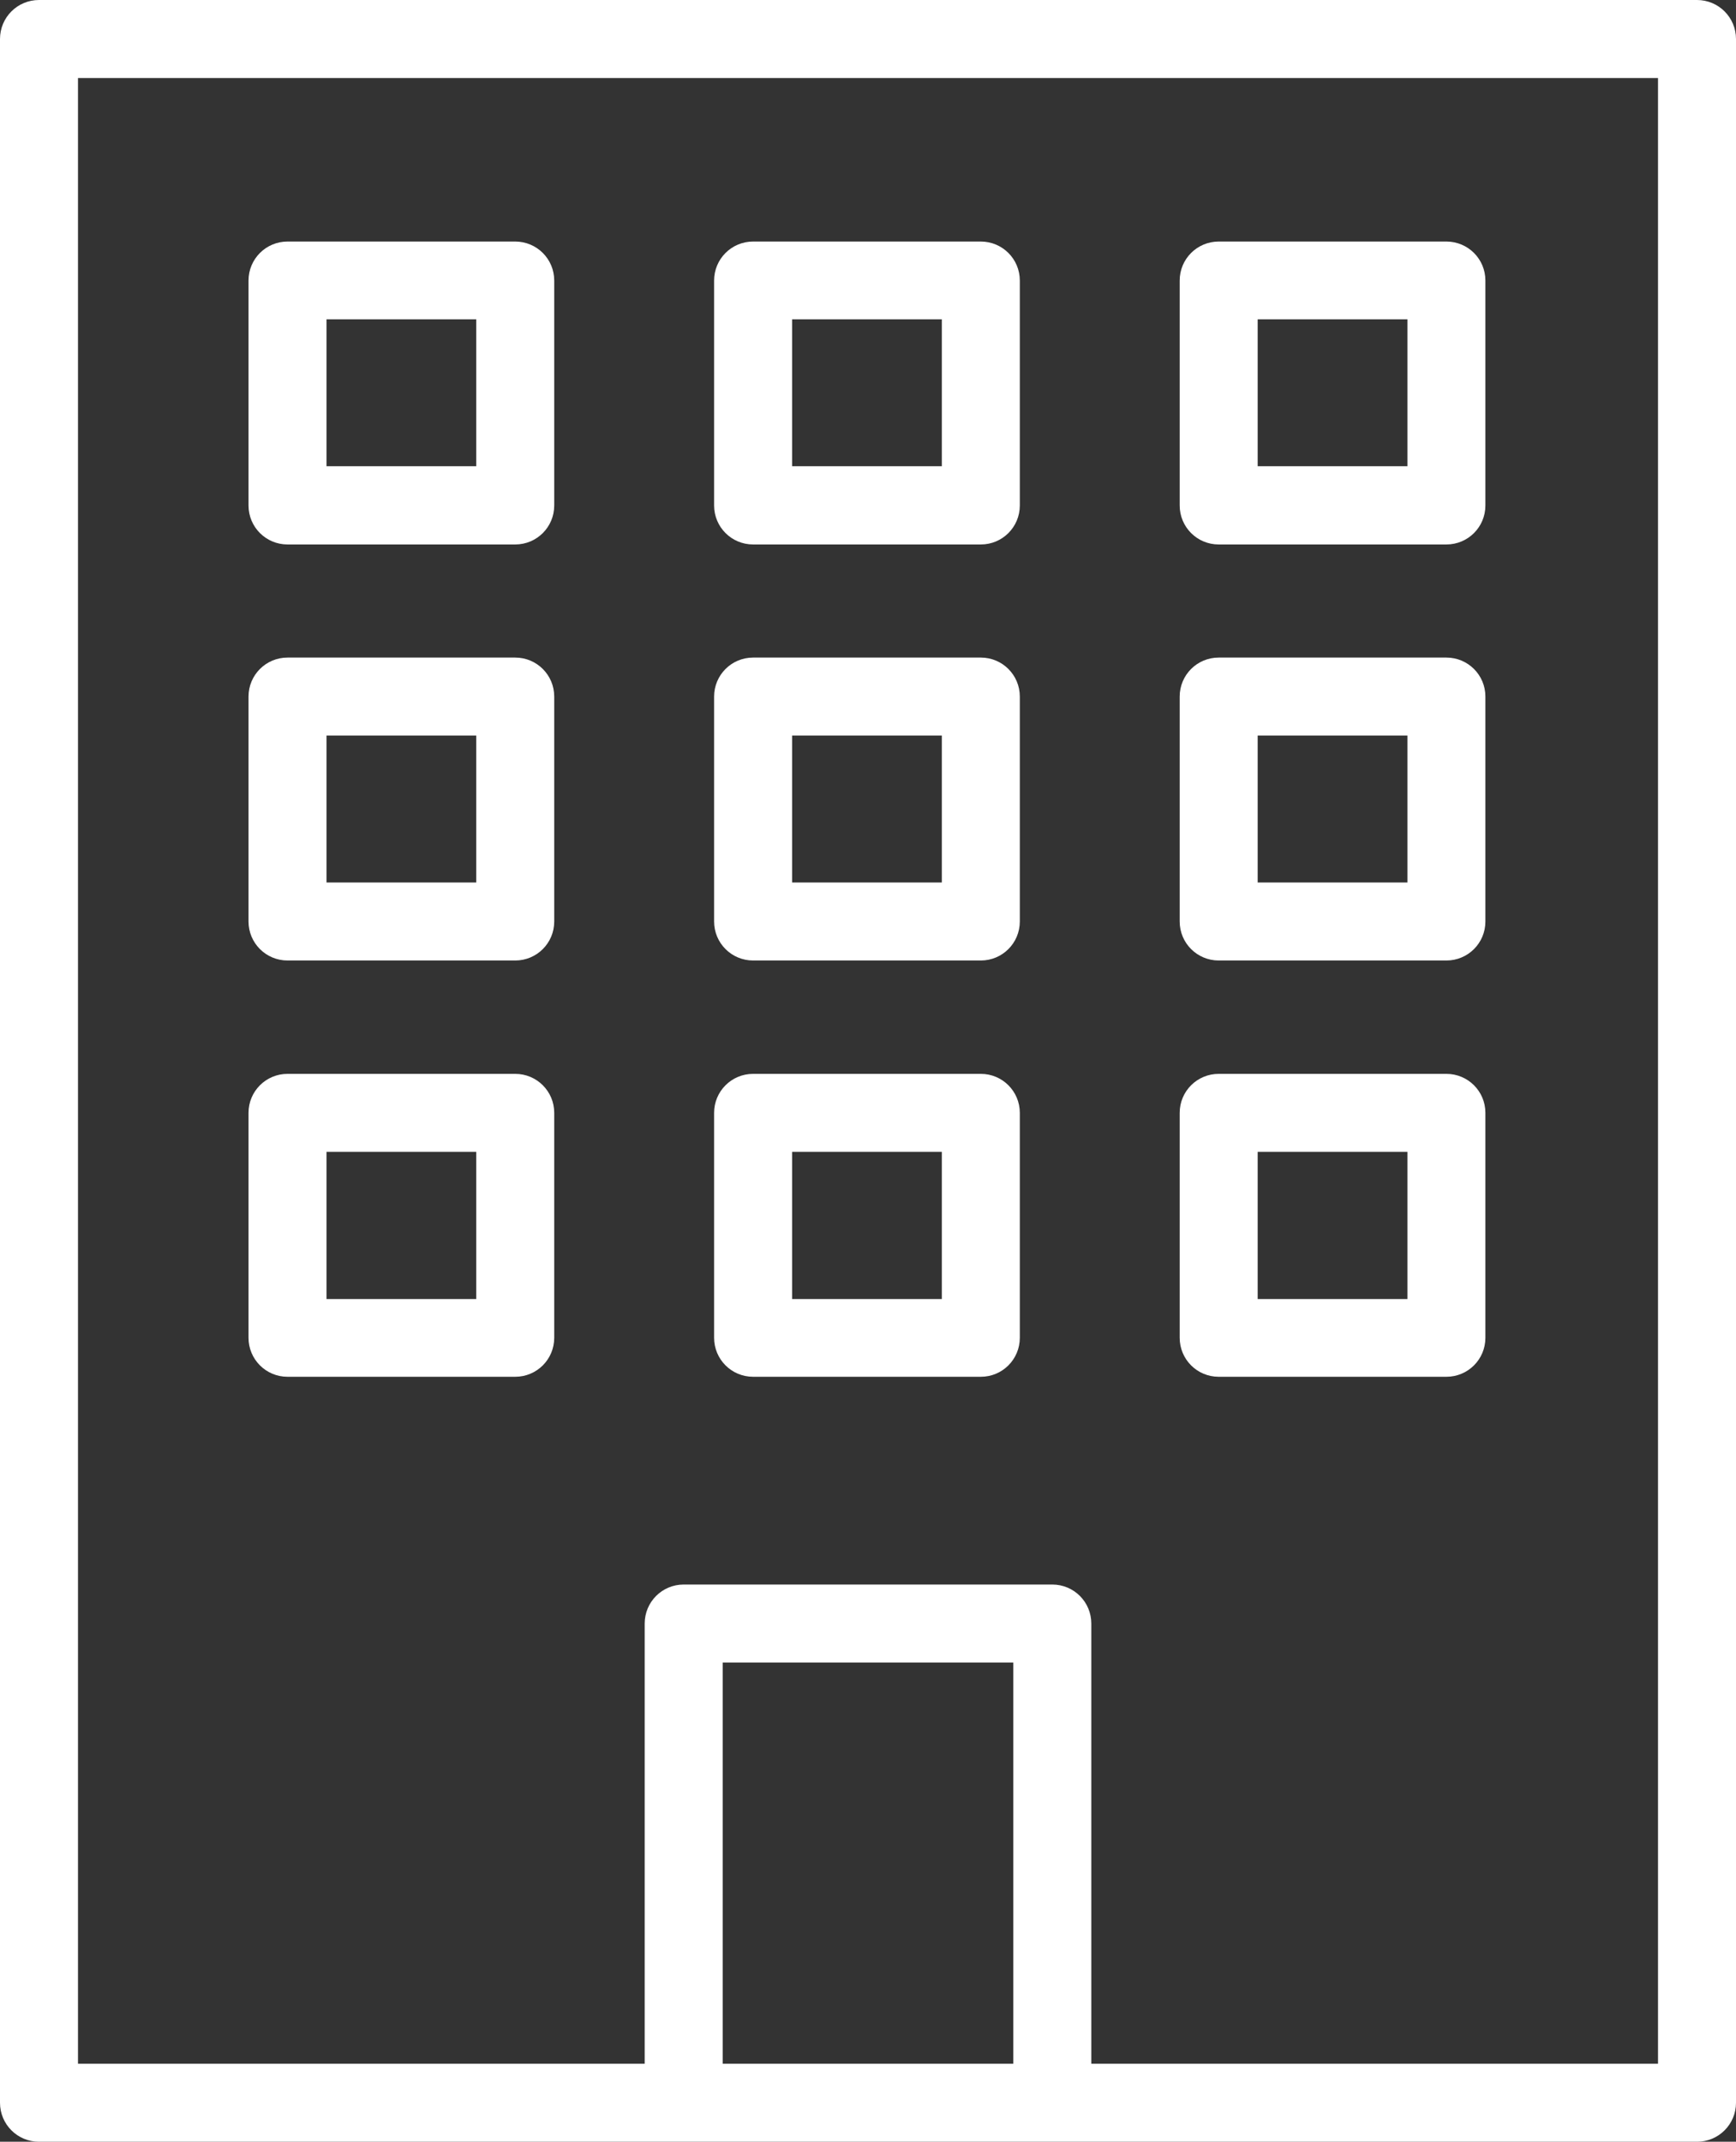
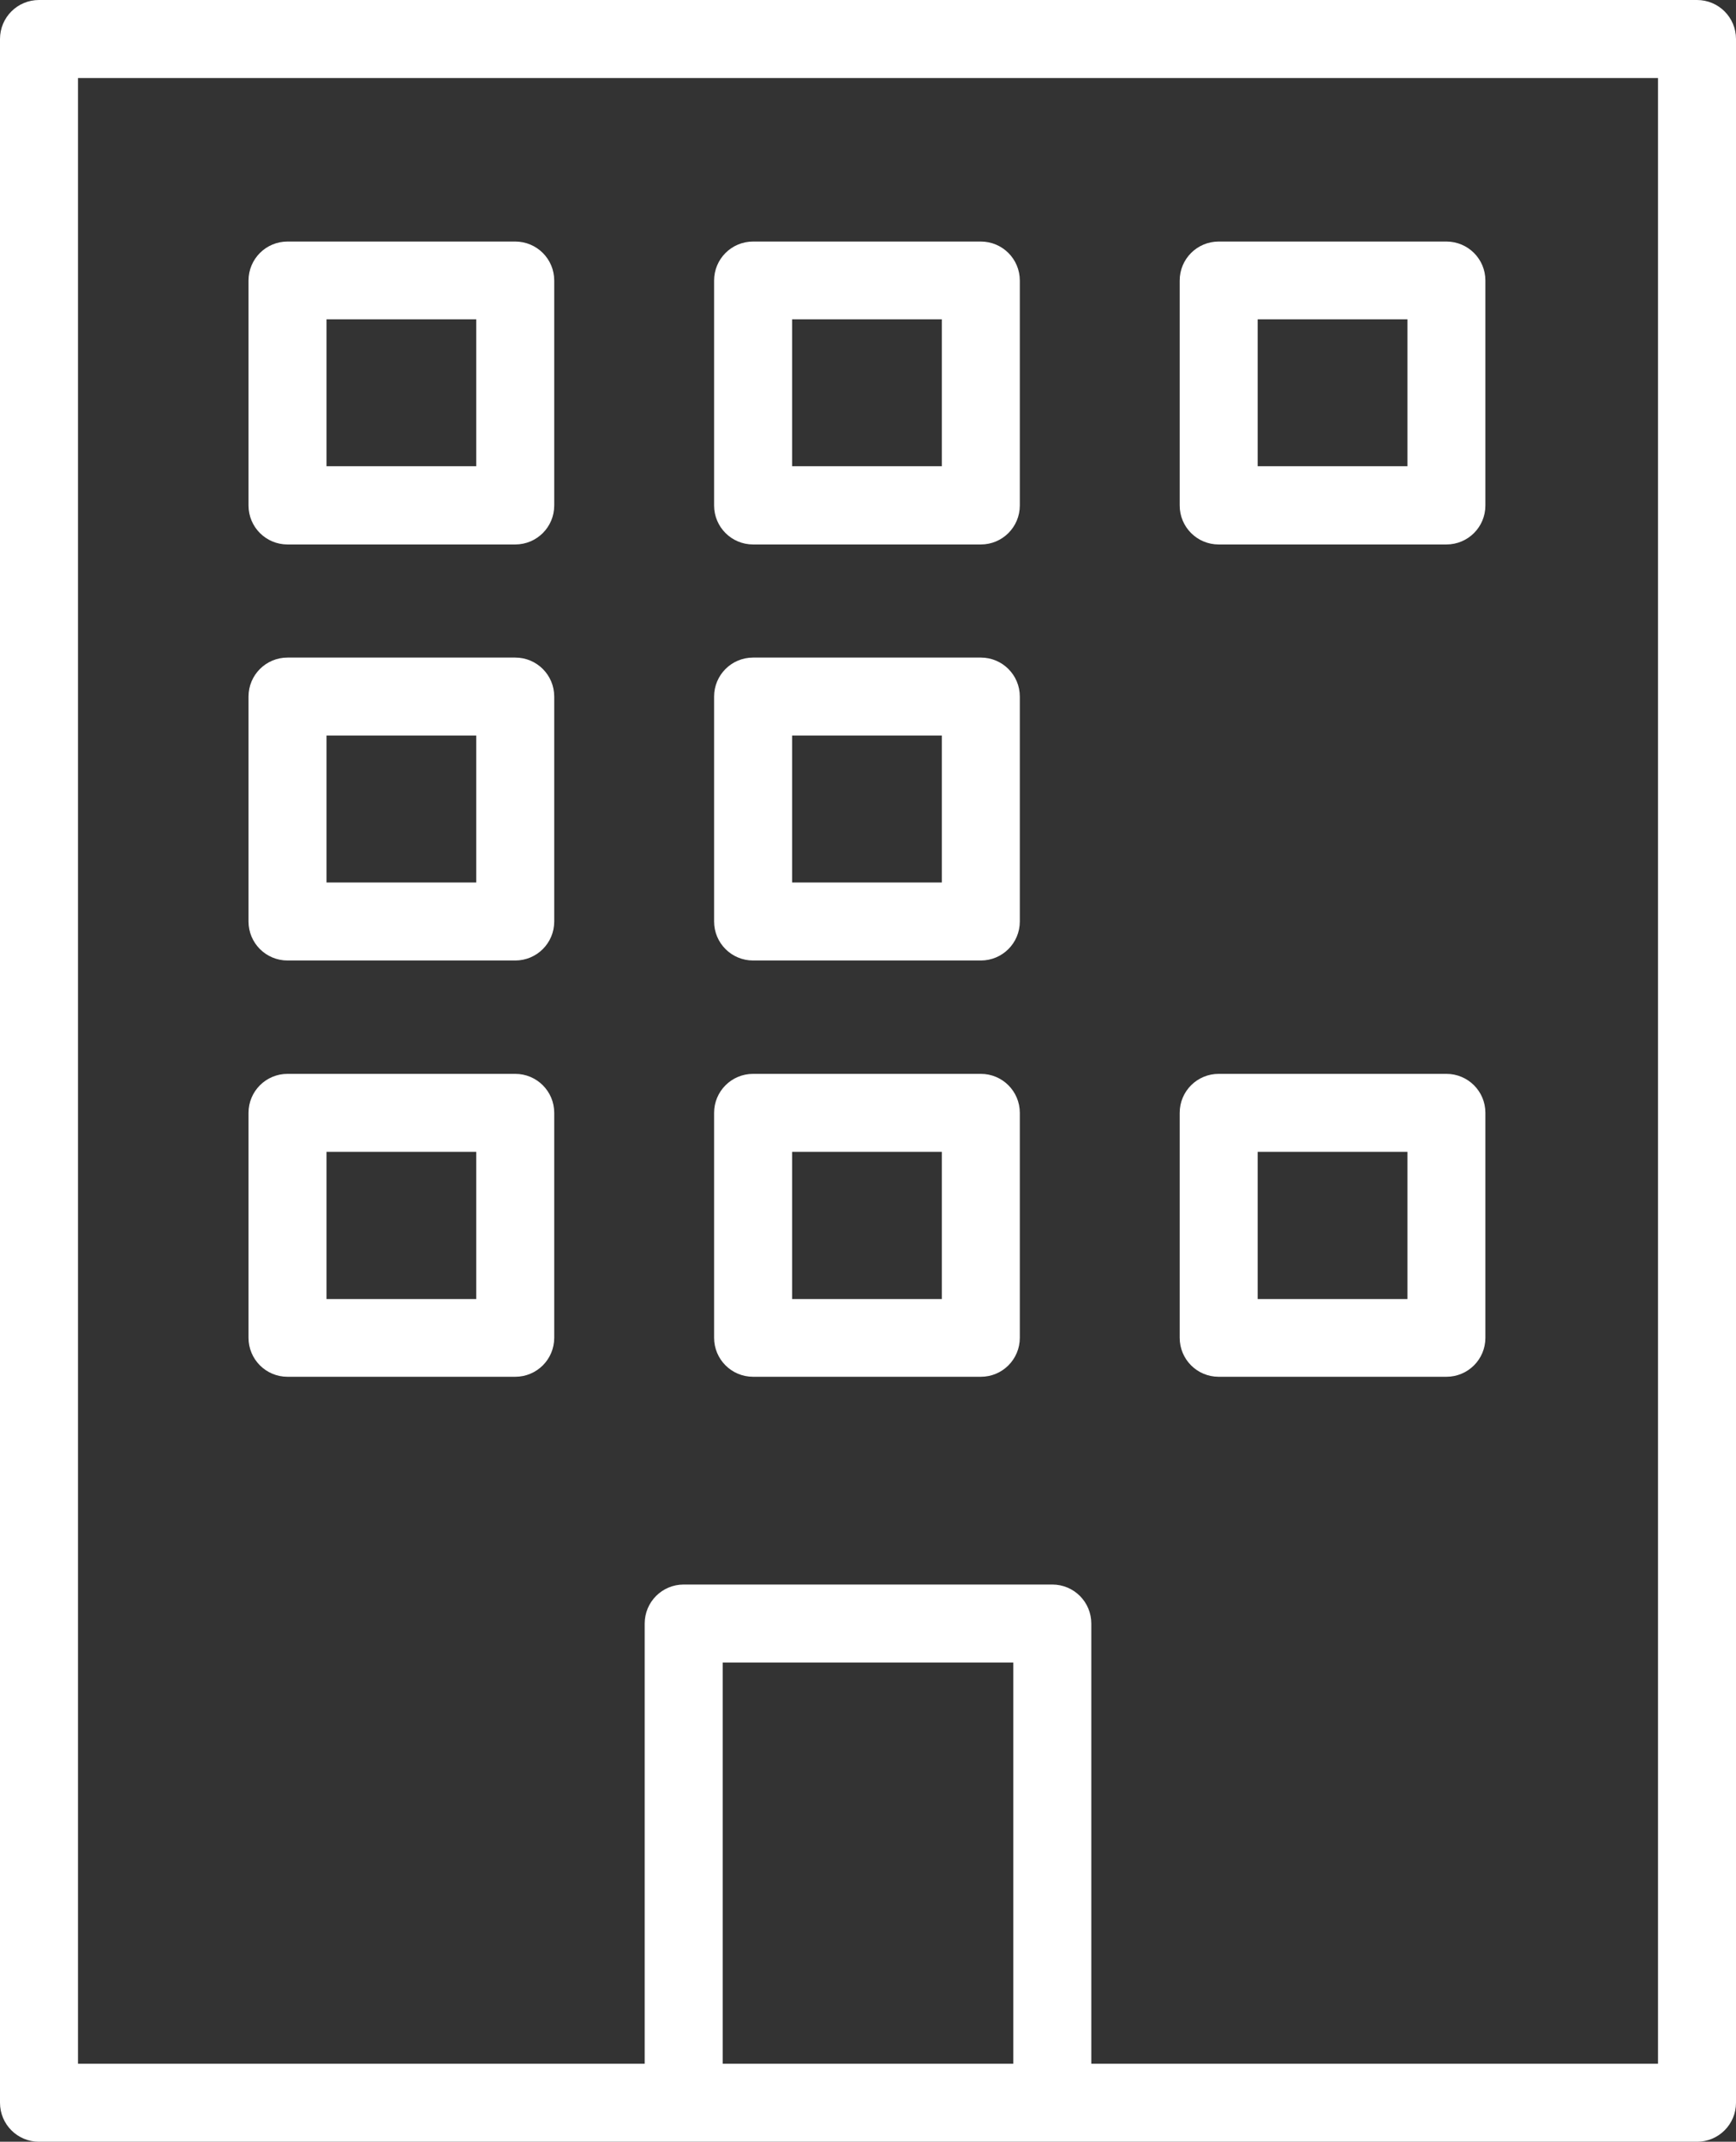
<svg xmlns="http://www.w3.org/2000/svg" id="Layer_1" viewBox="0 0 66.78 82.37">
  <rect x="0" y="0" width="66.78" height="82.37" fill="#333333" stroke="none" />
  <defs>
    <style>.cls-1{fill:#fff;}</style>
  </defs>
  <path class="cls-1" d="M65.28,0H1.5C.67,0,0,.67,0,1.5v79.37c0,.83.67,1.5,1.5,1.5h63.78c.83,0,1.5-.67,1.5-1.5V1.5c0-.83-.67-1.5-1.5-1.5ZM27.8,79.37v-15.43h11.18v15.43h-11.18ZM63.78,79.37h-21.8v-16.93c0-.83-.67-1.5-1.5-1.5h-14.18c-.83,0-1.5.67-1.5,1.5v16.93H3V3h60.78v76.37Z" />
  <path class="cls-1" d="M11.06,52.95h8.76c.83,0,1.5-.67,1.5-1.5v-8.65c0-.83-.67-1.5-1.5-1.5h-8.76c-.83,0-1.5.67-1.5,1.5v8.65c0,.83.67,1.5,1.5,1.5ZM12.56,44.3h5.76v5.66h-5.76v-5.66Z" />
  <path class="cls-1" d="M28.97,52.95h8.76c.83,0,1.5-.67,1.5-1.5v-8.65c0-.83-.67-1.5-1.5-1.5h-8.76c-.83,0-1.5.67-1.5,1.5v8.65c0,.83.67,1.5,1.5,1.5ZM30.47,44.3h5.76v5.66h-5.76v-5.66Z" />
  <path class="cls-1" d="M46.88,52.95h8.76c.83,0,1.5-.67,1.5-1.5v-8.65c0-.83-.67-1.5-1.5-1.5h-8.76c-.83,0-1.5.67-1.5,1.5v8.65c0,.83.67,1.5,1.5,1.5ZM48.38,44.3h5.76v5.66h-5.76v-5.66Z" />
  <path class="cls-1" d="M11.06,36.94h8.76c.83,0,1.5-.67,1.5-1.5v-8.65c0-.83-.67-1.5-1.5-1.5h-8.76c-.83,0-1.5.67-1.5,1.5v8.65c0,.83.67,1.5,1.5,1.5ZM12.56,28.29h5.76v5.65h-5.76v-5.65Z" />
  <path class="cls-1" d="M28.97,36.94h8.76c.83,0,1.5-.67,1.5-1.5v-8.65c0-.83-.67-1.5-1.5-1.5h-8.76c-.83,0-1.5.67-1.5,1.5v8.65c0,.83.67,1.5,1.5,1.5ZM30.47,28.29h5.76v5.65h-5.76v-5.65Z" />
-   <path class="cls-1" d="M46.88,36.94h8.76c.83,0,1.5-.67,1.5-1.5v-8.65c0-.83-.67-1.5-1.5-1.5h-8.76c-.83,0-1.5.67-1.5,1.5v8.65c0,.83.67,1.5,1.5,1.5ZM48.38,28.29h5.76v5.65h-5.76v-5.65Z" />
  <path class="cls-1" d="M11.06,20.94h8.76c.83,0,1.5-.67,1.5-1.5v-8.65c0-.83-.67-1.5-1.5-1.5h-8.76c-.83,0-1.5.67-1.5,1.5v8.65c0,.83.67,1.5,1.5,1.5ZM12.56,12.28h5.76v5.65h-5.76v-5.65Z" />
  <path class="cls-1" d="M28.97,20.94h8.76c.83,0,1.5-.67,1.5-1.5v-8.65c0-.83-.67-1.5-1.5-1.5h-8.76c-.83,0-1.5.67-1.5,1.5v8.65c0,.83.67,1.5,1.5,1.5ZM30.47,12.28h5.76v5.65h-5.76v-5.65Z" />
  <path class="cls-1" d="M46.88,20.94h8.76c.83,0,1.5-.67,1.5-1.5v-8.65c0-.83-.67-1.5-1.5-1.5h-8.76c-.83,0-1.5.67-1.5,1.5v8.65c0,.83.67,1.5,1.5,1.5ZM48.38,12.28h5.76v5.65h-5.76v-5.65Z" />
</svg>